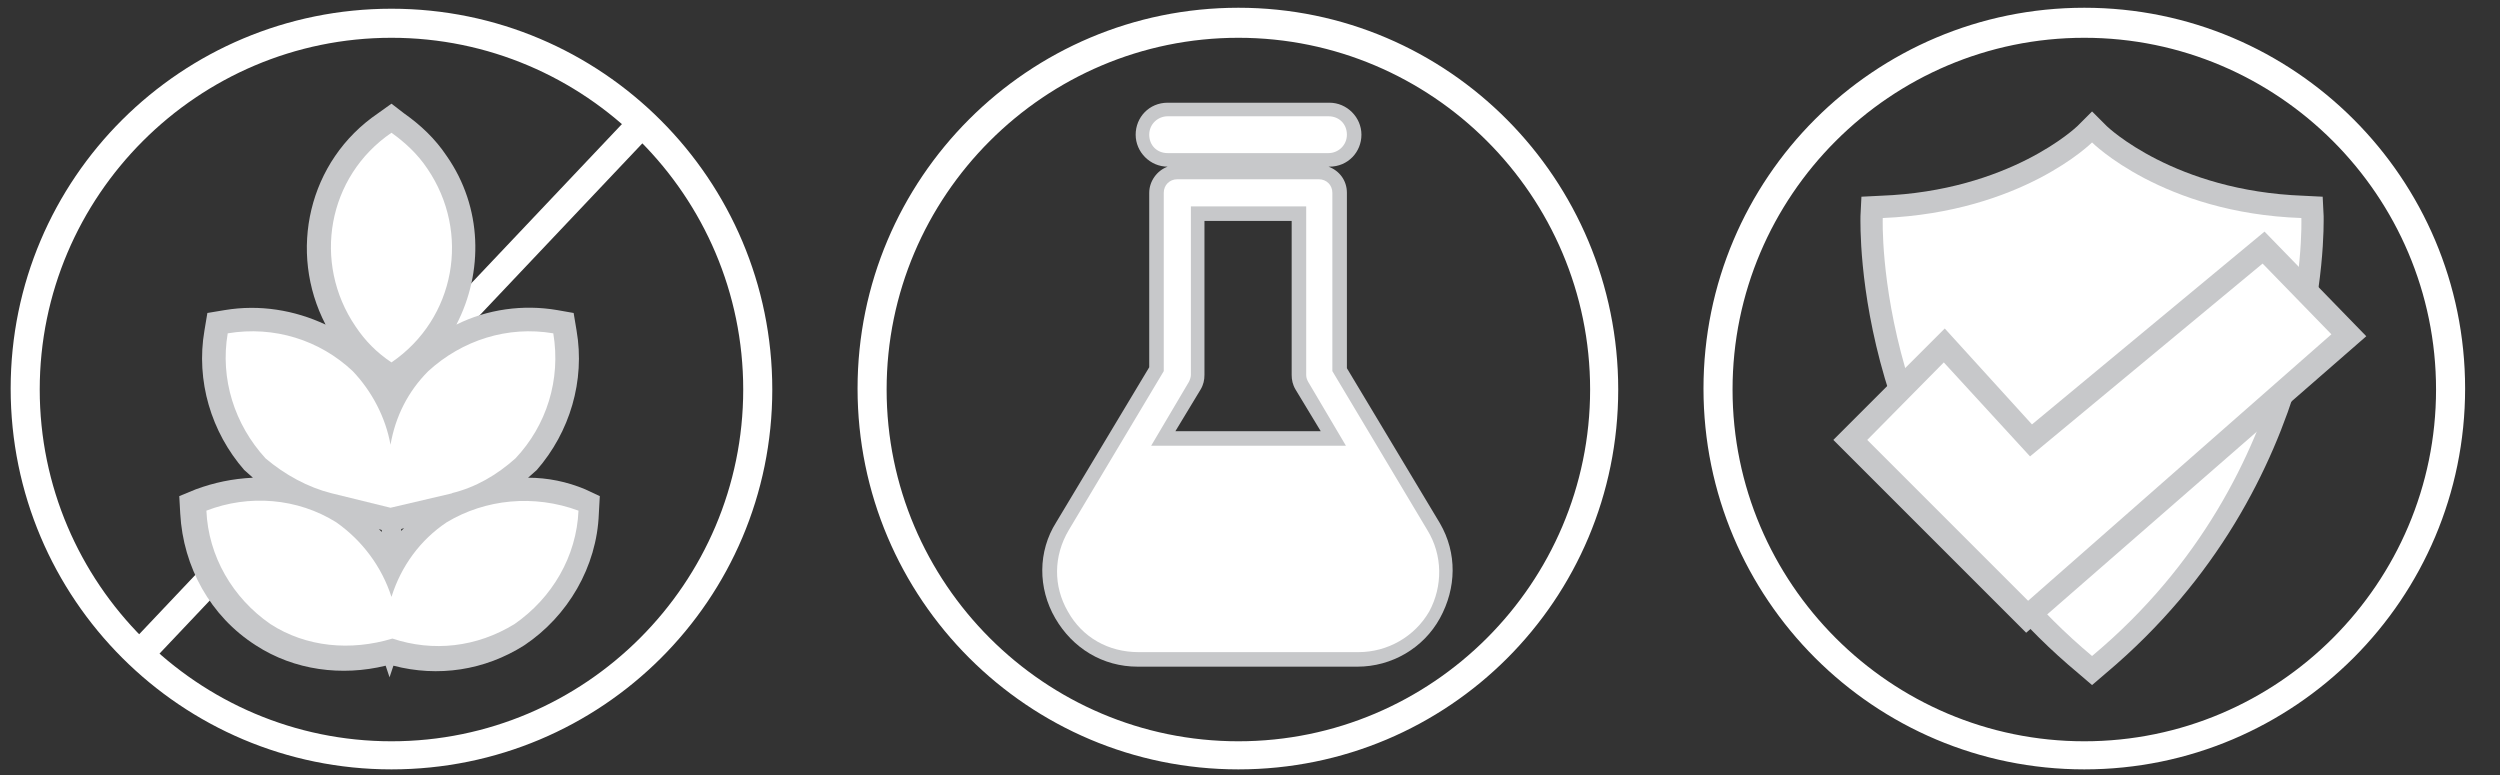
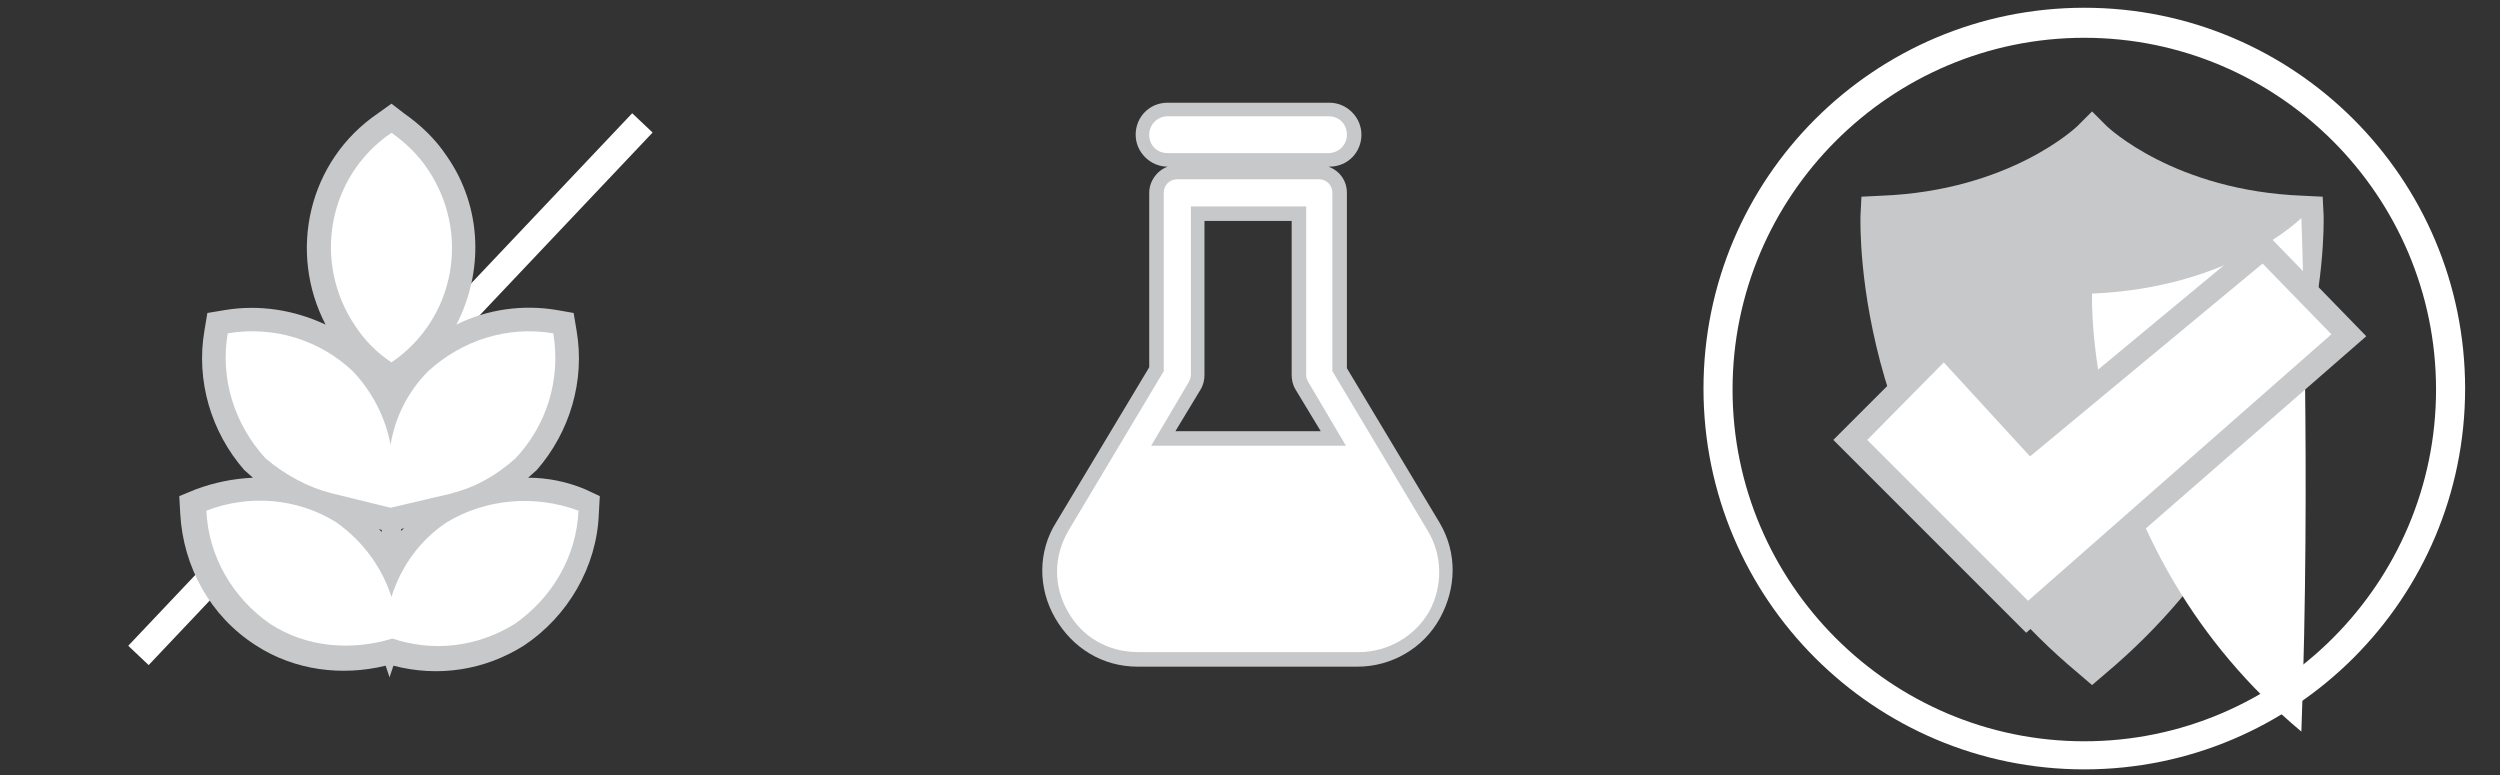
<svg xmlns="http://www.w3.org/2000/svg" version="1.1" x="0px" y="0px" viewBox="0 0 258 80" style="enable-background:new 0 0 258 80;" xml:space="preserve">
  <rect x="0" y="0" width="258" height="80" fill="#333333" stroke="none" />
  <style type="text/css">
	.st0{display:none;}
	.st1{display:inline;}
	.st2{fill:#FFFFFF;}
	.st3{fill:#C7C8CA;}
</style>
  <g id="Black" class="st0">
    <g class="st1">
      <path d="M40.4,79.4c-21.6,0-39.3-17.6-39.3-39.3S18.8,0.9,40.4,0.9s39.3,17.6,39.3,39.3S62.1,79.4,40.4,79.4z M40.4,3.9    c-20,0-36.3,16.3-36.3,36.3s16.3,36.3,36.3,36.3s36.3-16.3,36.3-36.3S60.4,3.9,40.4,3.9z" />
-       <rect x="2.6" y="38.7" transform="matrix(0.687 -0.726 0.726 0.687 -16.542 41.912)" width="75.7" height="2.9" />
      <path class="st2" d="M60.5,50.5c-1.9-0.8-3.9-1.2-5.9-1.2l0.9-0.8c3.5-3.9,5-9.3,4.2-14.5l-0.3-1.7L57.5,32    c-3.5-0.6-7.2-0.1-10.4,1.5c2.8-5.4,2.7-12.1-1-17.4c-1.2-1.7-2.7-3.2-4.4-4.4l-1.4-0.9L39,11.6c-7.1,4.9-9.3,14.3-5.4,21.8    c-3.2-1.5-6.8-2.1-10.4-1.5l-1.7,0.3L21.2,34c-0.9,5.2,0.7,10.5,4.2,14.5l0.9,0.8c-2,0.1-4,0.5-5.9,1.2l-1.6,0.6l0.1,1.7    c0.3,5.5,3.1,10.6,7.8,13.7c4,2.5,8.9,3.2,13.5,2l0.4,1.2l0.4-1.2c4.6,1.2,9.4,0.5,13.5-2.1c4.6-3.1,7.4-8.2,7.7-13.6l0.1-1.7    L60.5,50.5L60.5,50.5z M39.4,54.7l0,0.2c-0.1-0.1-0.2-0.2-0.3-0.3L39.4,54.7L39.4,54.7z M41.4,54.6l0.3-0.1    c-0.1,0.1-0.2,0.2-0.3,0.3L41.4,54.6L41.4,54.6z" />
-       <path id="b" d="M40.4,37.5c6.6-4.5,8.3-13.5,3.8-20c-1-1.5-2.3-2.8-3.8-3.8c-6.6,4.5-8.3,13.5-3.8,20    C37.7,35.2,38.9,36.4,40.4,37.5z" />
      <path id="c" d="M34.2,50.9L34.2,50.9l6.1,1.4l6.4-1.4h-0.1c2.5-0.6,4.8-1.9,6.6-3.7c3.3-3.4,4.8-8.2,4-12.9    c-4.7-0.8-9.4,0.7-12.9,4c-2,2.1-3.4,4.7-3.9,7.5c-0.5-2.9-1.8-5.5-3.9-7.5c-3.4-3.3-8.2-4.8-12.9-4c-0.8,4.7,0.7,9.4,4,12.9    C29.5,49,31.7,50.3,34.2,50.9L34.2,50.9z" />
      <path id="d" d="M46.1,53.9c-2.7,1.8-4.8,4.5-5.7,7.6c-1-3.1-3-5.8-5.7-7.6c-4-2.5-9-2.9-13.4-1.2c0.2,4.7,2.7,9.1,6.6,11.7    c3.8,2.3,8.3,2.9,12.5,1.4c4.2,1.4,8.8,0.9,12.5-1.4c3.9-2.6,6.4-7,6.6-11.7C55.1,51,50.2,51.4,46.1,53.9L46.1,53.9z" />
    </g>
    <g class="st1">
      <path d="M127.8,79.4c-21.7,0-39.3-17.6-39.3-39.3s17.6-39.3,39.3-39.3S167,18.5,167,40.2S149.4,79.4,127.8,79.4z M127.8,3.9    c-20,0-36.3,16.3-36.3,36.3s16.3,36.3,36.3,36.3s36.3-16.3,36.3-36.3S147.8,3.9,127.8,3.9z" />
      <path class="st2" d="M148.5,54l-9.6-16V20c0-1.2-0.8-2.3-1.9-2.7h0.1c1.8,0,3.3-1.5,3.3-3.3s-1.5-3.3-3.3-3.3h-16.6    c-1.8,0-3.3,1.5-3.3,3.3s1.5,3.3,3.3,3.3h0.1c-1.1,0.4-1.9,1.4-1.9,2.7v17.9L109,54c-1.8,3.1-1.9,6.8-0.1,9.9c1.8,3.1,5,5,8.5,5    h22.7c3.6,0,6.8-1.9,8.5-5C150.4,60.7,150.4,57,148.5,54L148.5,54z M121.3,44.5l2.6-4.3l0,0c0.3-0.4,0.4-0.9,0.4-1.5V22.8h8.9    v15.9c0,0.5,0.1,1,0.4,1.5l2.6,4.3C136.2,44.5,121.3,44.5,121.3,44.5z" />
      <g>
        <path d="M147.3,54.7l-9.9-16.4V20c0-0.8-0.6-1.4-1.4-1.4h-14.6c-0.8,0-1.4,0.6-1.4,1.4v18.4l-9.9,16.4c-1.6,2.6-1.6,5.7-0.1,8.4     c1.5,2.6,4.2,4.2,7.3,4.2h22.7c3,0,5.8-1.6,7.3-4.2C148.9,60.5,148.8,57.3,147.3,54.7L147.3,54.7z M122.6,39.4     c0.1-0.2,0.2-0.5,0.2-0.7V21.3h11.8v17.4c0,0.2,0.1,0.5,0.2,0.7l3.9,6.5h-20.1L122.6,39.4L122.6,39.4z" />
        <path d="M120.4,15.8h16.6c1,0,1.8-0.8,1.8-1.8s-0.8-1.8-1.8-1.8h-16.6c-1,0-1.8,0.8-1.8,1.8S119.4,15.8,120.4,15.8z" />
      </g>
    </g>
    <g class="st1">
      <path d="M215.1,79.4c-21.6,0-39.3-17.6-39.3-39.3s17.6-39.3,39.3-39.3s39.3,17.6,39.3,39.3S236.8,79.4,215.1,79.4z M215.1,3.9    c-20,0-36.3,16.3-36.3,36.3s16.3,36.3,36.3,36.3s36.3-16.3,36.3-36.3S235.1,3.9,215.1,3.9z" />
      <path class="st2" d="M239.7,22.3l-0.1-2l-2-0.1c-13.3-0.5-20.2-7.1-20.3-7.1l-1.5-1.5l-1.5,1.5c-0.1,0.1-6.9,6.6-20.3,7.1l-2,0.1    l-0.1,2c0,1.1-0.8,27.7,22.5,47.2l1.4,1.1l1.4-1.1C240.5,50,239.8,23.4,239.7,22.3z" />
      <path d="M237.5,22.5c-14.3-0.5-21.6-7.7-21.6-7.7s-7.2,7.2-21.6,7.7c0,0-1,26.3,21.6,45.2C238.5,48.8,237.5,22.5,237.5,22.5z" />
      <polygon points="233.6,23.9 209.7,43.8 200.7,33.9 189.2,45.3 209.2,65.3 244.2,34.6   " />
      <polygon class="st2" points="200.6,37.4 192.7,45.3 209.3,61.9 240.6,34.5 233.5,27.2 209.5,47.1   " />
    </g>
  </g>
  <g id="White">
    <g>
-       <path class="st2" d="M127.8,79.4c-21.7,0-39.3-17.6-39.3-39.3s17.6-39.3,39.3-39.3S167,18.5,167,40.2S149.5,79.4,127.8,79.4z     M127.8,3.9c-20,0-36.3,16.3-36.3,36.3s16.3,36.3,36.3,36.3s36.3-16.3,36.3-36.3S147.8,3.9,127.8,3.9z" />
      <path class="st3" d="M148.6,54L139,38V19.9c0-1.3-0.8-2.3-1.9-2.7h0.1c1.9,0,3.3-1.5,3.3-3.3s-1.5-3.3-3.3-3.3h-16.7    c-1.9,0-3.3,1.5-3.3,3.3s1.5,3.3,3.3,3.3l0,0c-1.1,0.4-1.9,1.5-1.9,2.7v18l-9.6,16c-1.9,3-1.9,6.8-0.1,9.9c1.8,3.1,4.9,5,8.5,5    h22.7c3.5,0,6.8-1.9,8.5-5S150.4,57.1,148.6,54L148.6,54z M121.3,44.5l2.6-4.3l0,0c0.3-0.5,0.4-1,0.4-1.5V22.8h9v15.9    c0,0.5,0.1,1,0.4,1.5l2.6,4.3C136.2,44.5,121.3,44.5,121.3,44.5z" />
      <g>
        <path class="st2" d="M147.3,54.7l-9.8-16.4V19.9c0-0.8-0.6-1.4-1.4-1.4h-14.6c-0.8,0-1.4,0.6-1.4,1.4v18.4l-9.8,16.4     c-1.6,2.7-1.6,5.8-0.1,8.4c1.5,2.7,4.2,4.2,7.3,4.2h22.7c3,0,5.8-1.6,7.3-4.2C148.9,60.5,148.9,57.3,147.3,54.7L147.3,54.7z      M122.7,39.4c0.1-0.2,0.2-0.5,0.2-0.7V21.3h11.9v17.4c0,0.3,0.1,0.5,0.2,0.7l3.9,6.6h-20.1L122.7,39.4L122.7,39.4z" />
        <path class="st2" d="M120.5,15.8h16.6c1,0,1.9-0.8,1.9-1.9s-0.8-1.9-1.9-1.9h-16.6c-1,0-1.9,0.8-1.9,1.9S119.4,15.8,120.5,15.8z" />
      </g>
    </g>
    <g>
      <path class="st2" d="M215.1,79.4c-21.7,0-39.3-17.6-39.3-39.3s17.6-39.3,39.3-39.3s39.3,17.6,39.3,39.3S236.8,79.4,215.1,79.4z     M215.1,3.9c-20,0-36.3,16.3-36.3,36.3s16.3,36.3,36.3,36.3s36.3-16.3,36.3-36.3S235.1,3.9,215.1,3.9z" />
      <path class="st3" d="M239.8,22.3l-0.1-2l-2-0.1c-13.3-0.5-20.2-7.1-20.3-7.2l-1.5-1.5l-1.5,1.5c-0.1,0.1-7,6.7-20.3,7.2l-2,0.1    l-0.1,2c0,1.1-0.8,27.8,22.5,47.2l1.4,1.2l1.4-1.2C240.5,50,239.8,23.4,239.8,22.3z" />
-       <path class="st2" d="M237.5,22.5c-14.3-0.5-21.6-7.8-21.6-7.8s-7.2,7.2-21.6,7.8c0,0-1,26.3,21.6,45.2    C238.5,48.8,237.5,22.5,237.5,22.5z" />
+       <path class="st2" d="M237.5,22.5s-7.2,7.2-21.6,7.8c0,0-1,26.3,21.6,45.2    C238.5,48.8,237.5,22.5,237.5,22.5z" />
      <polygon class="st3" points="233.7,23.9 209.7,43.8 200.7,33.9 189.2,45.4 209.1,65.3 244.2,34.7   " />
      <polygon class="st2" points="200.6,37.4 192.7,45.4 209.3,62 240.6,34.5 233.5,27.2 209.5,47.1   " />
    </g>
    <g>
-       <path class="st2" d="M40.4,79.4c-21.7,0-39.3-17.6-39.3-39.3S18.7,0.9,40.4,0.9s39.3,17.6,39.3,39.3S62.1,79.4,40.4,79.4z     M40.4,3.9c-20,0-36.3,16.3-36.3,36.3s16.3,36.3,36.3,36.3s36.3-16.3,36.3-36.3S60.4,3.9,40.4,3.9z" />
      <rect x="2.5" y="38.7" transform="matrix(0.687 -0.726 0.726 0.687 -16.578 41.872)" class="st2" width="75.7" height="2.9" />
      <path class="st3" d="M60.4,50.5c-1.9-0.8-3.9-1.2-5.9-1.2l0.9-0.8c3.4-3.9,5-9.2,4.1-14.4l-0.3-1.8L57.5,32    c-3.5-0.6-7.2-0.1-10.4,1.5c2.8-5.4,2.7-12.1-1-17.4c-1.2-1.8-2.7-3.2-4.4-4.4l-1.3-1l-1.4,1c-7.2,4.9-9.3,14.3-5.4,21.8    c-3.2-1.5-6.8-2.1-10.4-1.5l-1.8,0.3l-0.3,1.8c-0.9,5.2,0.7,10.5,4.1,14.4l0.9,0.8c-2.1,0.1-4,0.5-5.9,1.2l-1.7,0.7l0.1,1.8    c0.3,5.5,3.1,10.6,7.8,13.6c4,2.6,8.9,3.2,13.4,2.1l0.4,1.2l0.4-1.2c4.6,1.2,9.4,0.5,13.5-2.1c4.5-3,7.5-8.1,7.7-13.6l0.1-1.8    L60.4,50.5L60.4,50.5z M39.4,54.7v0.2c-0.1-0.1-0.2-0.2-0.3-0.3L39.4,54.7L39.4,54.7z M41.4,54.6l0.3-0.1    c-0.1,0.1-0.2,0.2-0.3,0.3V54.6L41.4,54.6z" />
      <path id="b_00000160186983215069604800000018380997437491100036_" class="st2" d="M40.4,37.4c6.6-4.5,8.2-13.4,3.7-20    c-1-1.5-2.3-2.7-3.7-3.7c-6.6,4.5-8.2,13.4-3.7,20C37.7,35.2,38.9,36.4,40.4,37.4z" />
      <path id="c_00000165228430634770074480000017208789284877831353_" class="st2" d="M34.2,50.9L34.2,50.9l6.1,1.5l6.4-1.5h-0.1    c2.5-0.6,4.7-1.9,6.6-3.6c3.2-3.4,4.7-8.1,3.9-12.9c-4.7-0.8-9.4,0.7-12.9,3.9c-2.1,2.1-3.4,4.7-3.9,7.6c-0.5-2.8-1.9-5.5-3.9-7.6    c-3.4-3.2-8.1-4.7-12.9-3.9c-0.8,4.7,0.7,9.4,3.9,12.9C29.4,49,31.8,50.3,34.2,50.9L34.2,50.9z" />
      <path id="d_00000115476968727131052650000007142876633180140175_" class="st2" d="M46.1,53.9c-2.7,1.8-4.7,4.5-5.7,7.7    c-1-3.1-3-5.8-5.7-7.7c-4-2.5-9-2.9-13.4-1.2c0.2,4.7,2.7,9,6.6,11.7c3.7,2.4,8.3,2.8,12.6,1.5c4.2,1.4,8.7,0.9,12.6-1.5    c3.9-2.7,6.4-7,6.6-11.7C55.1,51,50.1,51.5,46.1,53.9L46.1,53.9z" />
    </g>
  </g>
</svg>